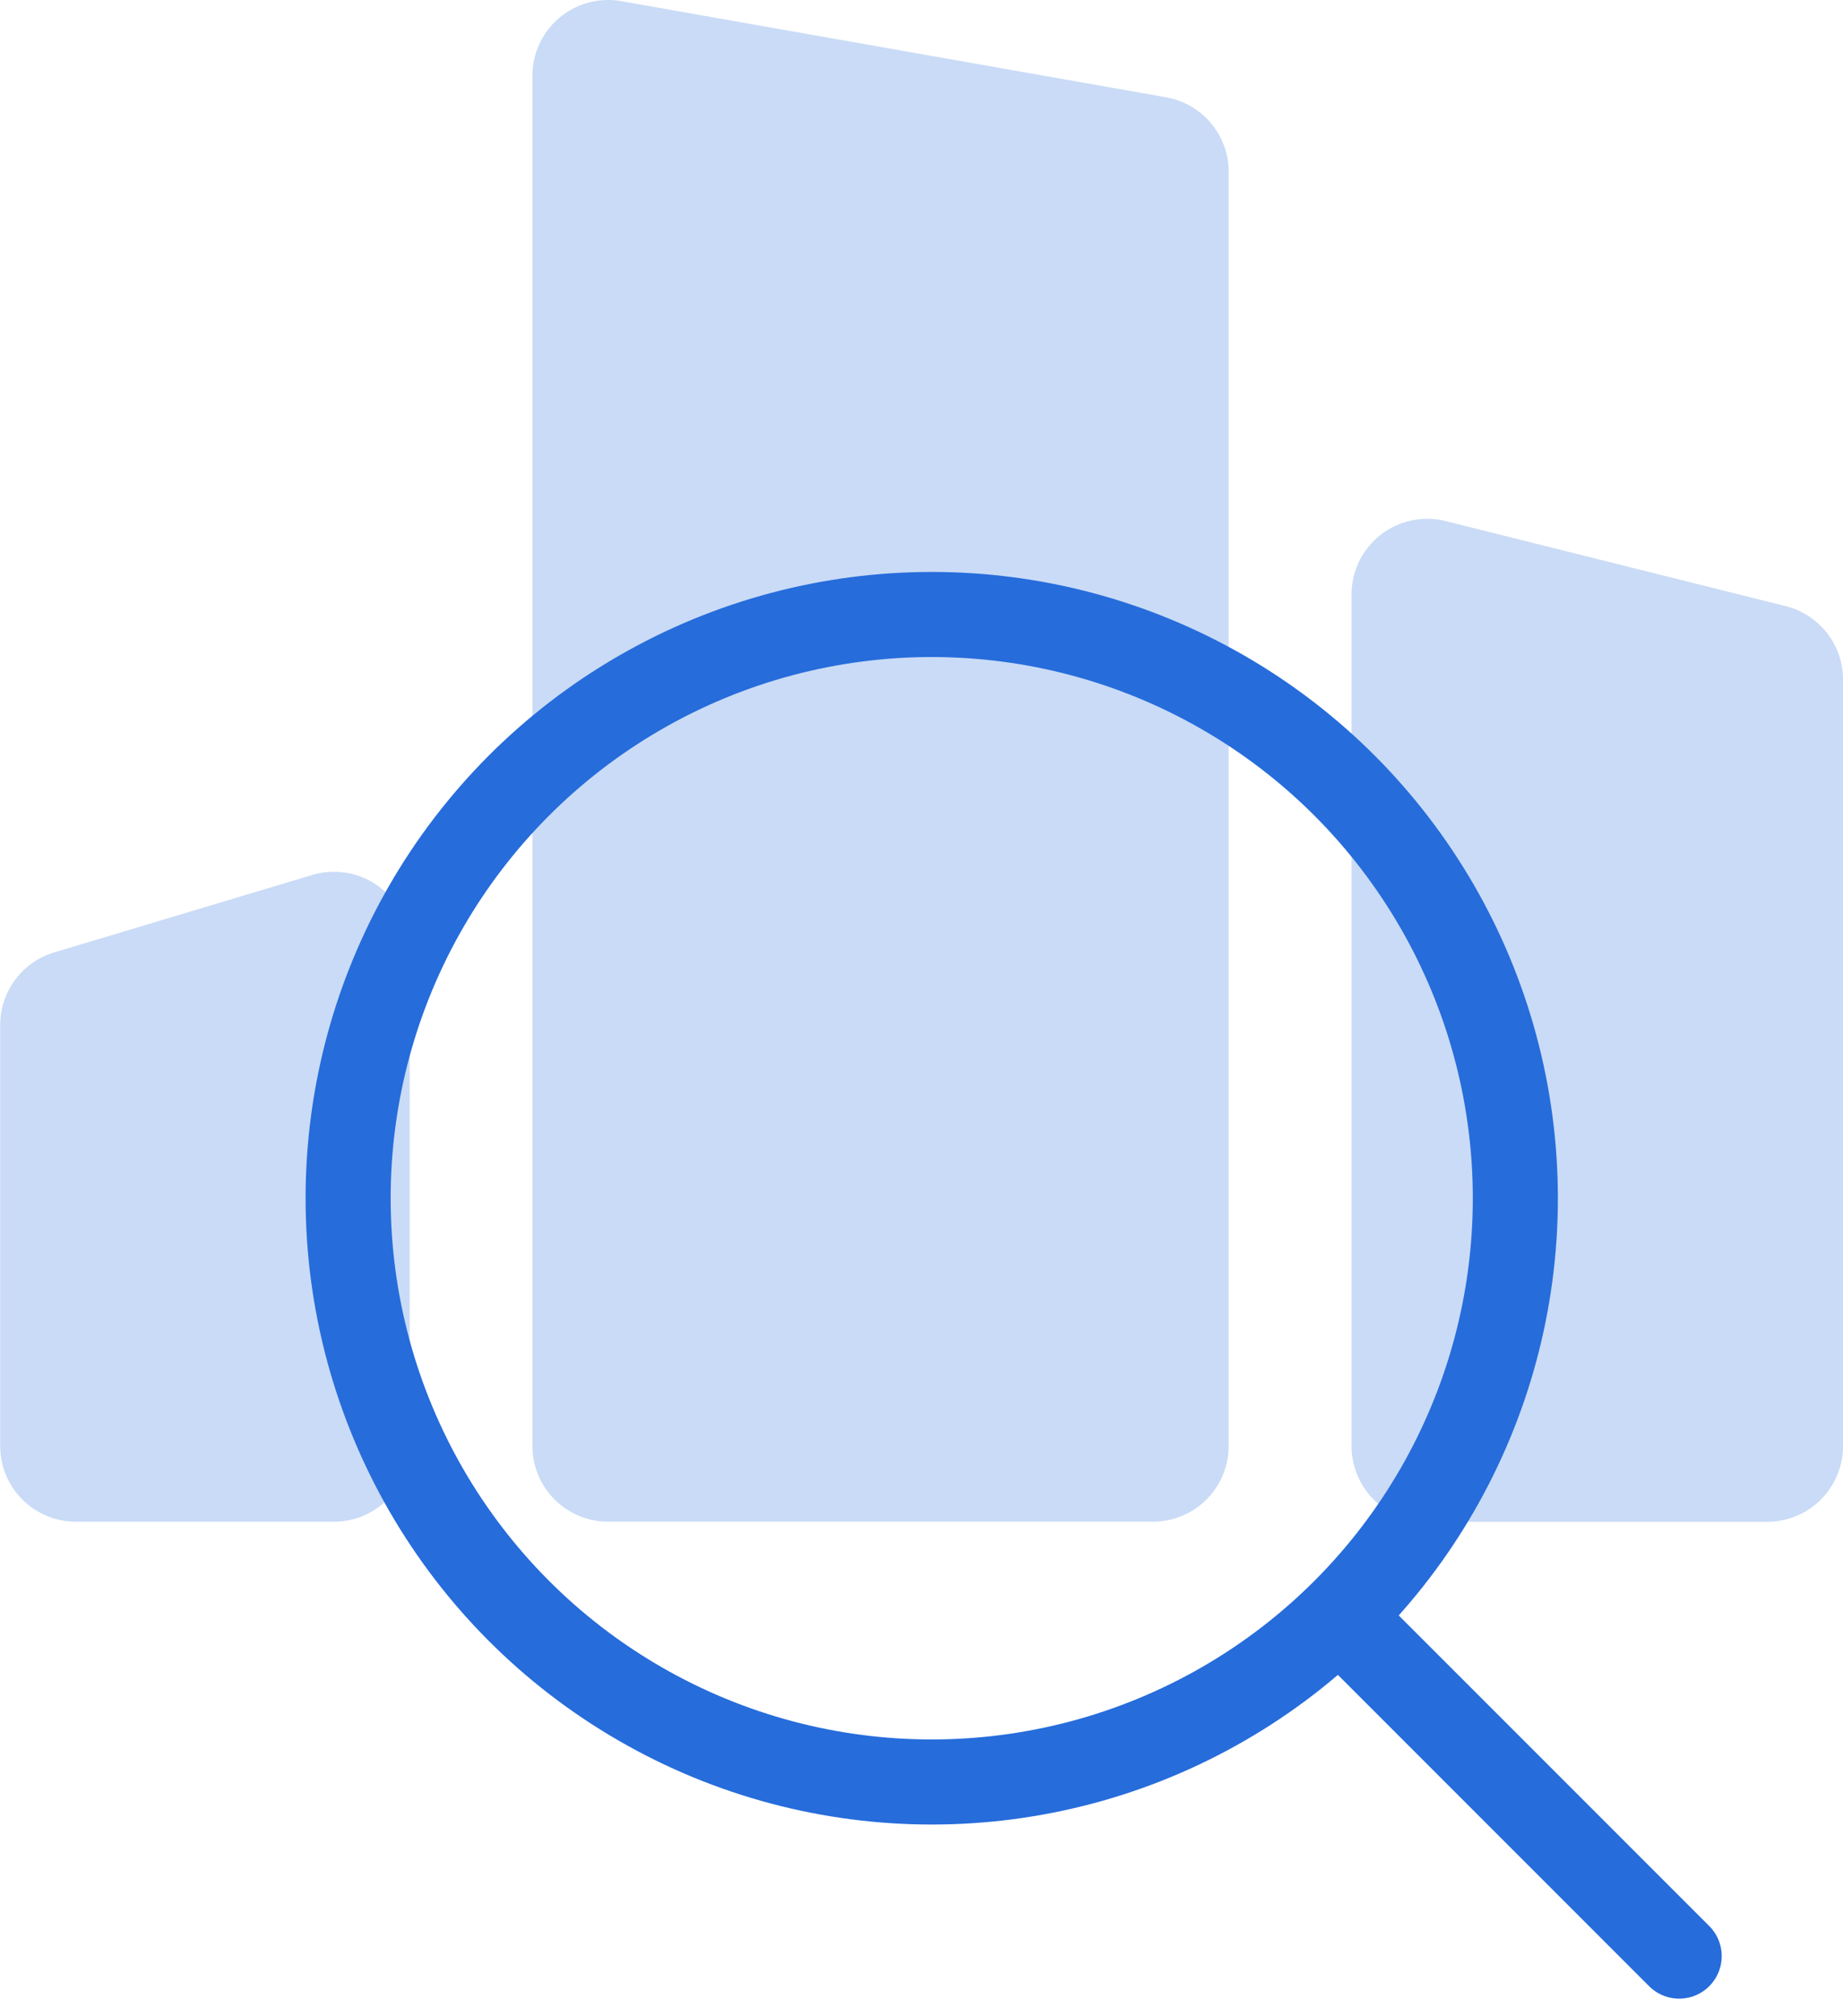
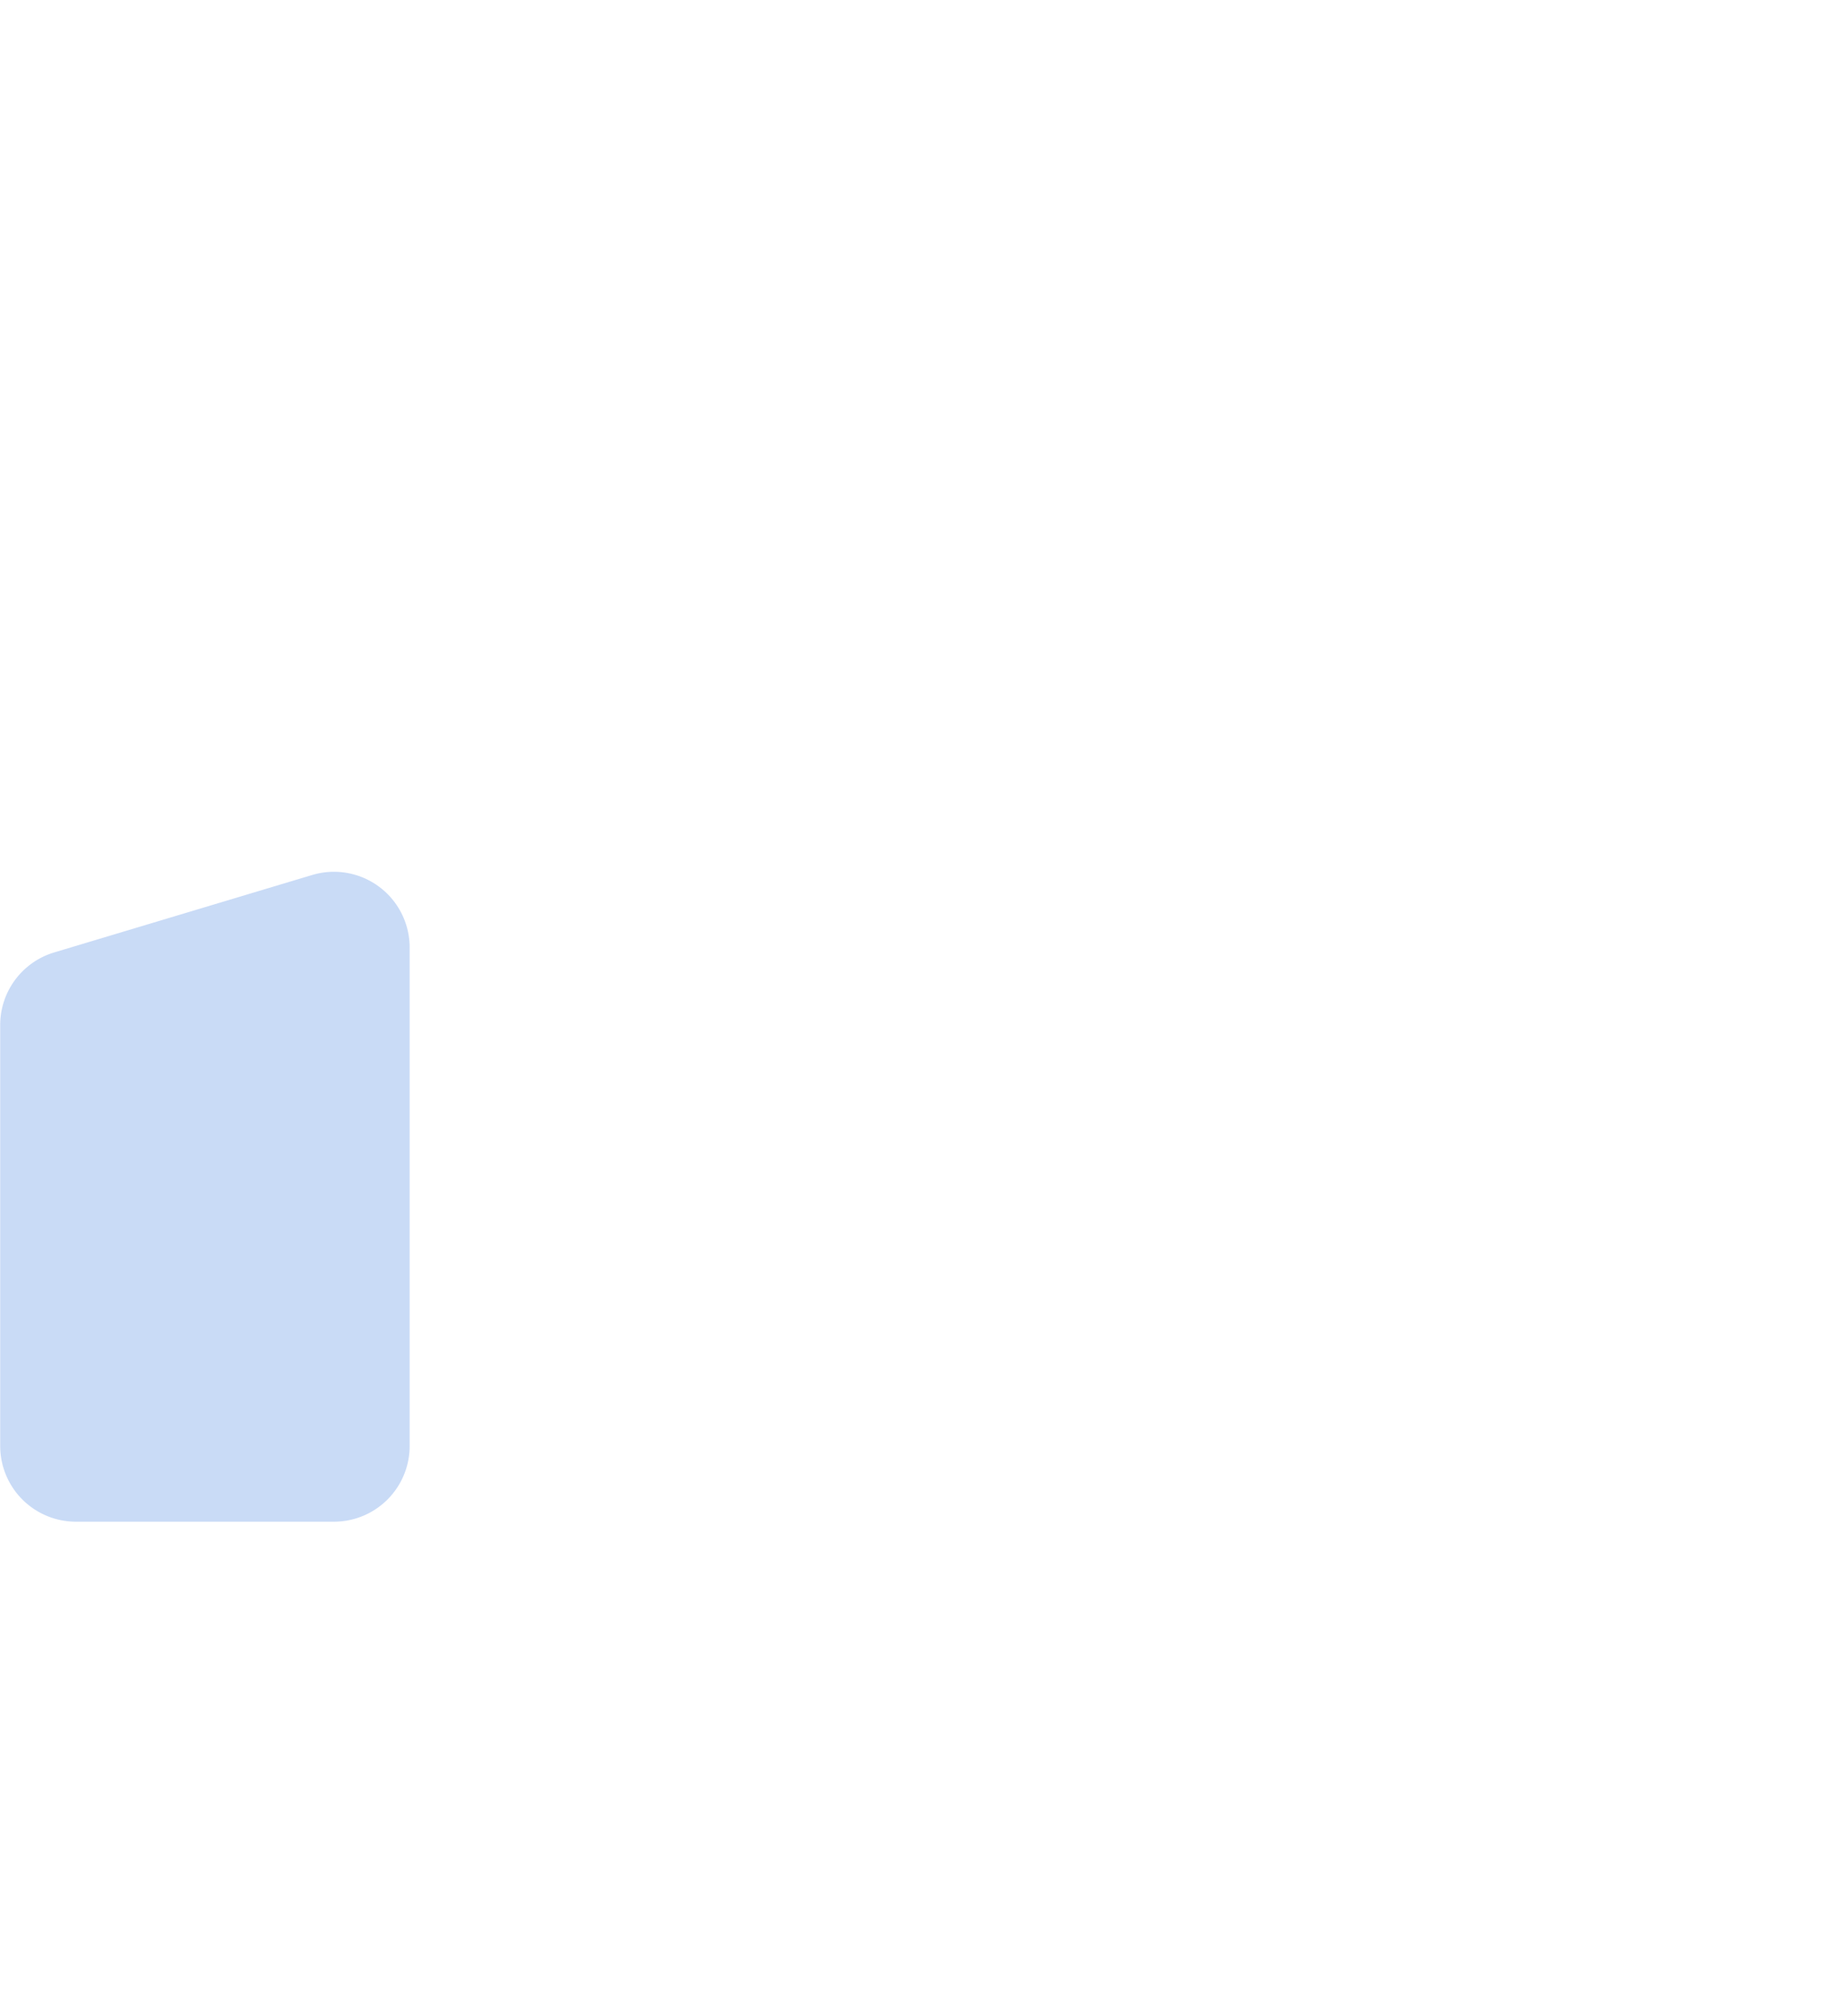
<svg xmlns="http://www.w3.org/2000/svg" width="100%" height="71.093" viewBox="0 0 65 71.093">
  <g id="Group_255" data-name="Group 255" transform="translate(-1016 -3151.766)">
    <g id="Group_148" data-name="Group 148" transform="translate(1016 3151.766)" opacity="0.248">
      <path id="Tracé_1704" data-name="Tracé 1704" d="M148.216,280.244l-9.1,2.731a2.671,2.671,0,0,0-1.9,2.558v14.842a2.671,2.671,0,0,0,2.671,2.671h9.1a2.67,2.67,0,0,0,2.67-2.671V282.8A2.67,2.67,0,0,0,148.216,280.244Z" transform="translate(-137.209 -249.391)" fill="#266cdb" />
-       <path id="Tracé_1705" data-name="Tracé 1705" d="M210.527,262.977l11.993,3a2.67,2.67,0,0,1,2.023,2.591v27.022a2.671,2.671,0,0,1-2.671,2.671H209.879a2.67,2.67,0,0,1-2.67-2.671V265.567A2.67,2.67,0,0,1,210.527,262.977Z" transform="translate(-159.542 -244.604)" fill="#266cdb" />
-       <path id="Tracé_1703" data-name="Tracé 1703" d="M168.343,237.61,187.558,241a2.67,2.67,0,0,1,2.206,2.63v44.922a2.671,2.671,0,0,1-2.671,2.671H167.879a2.67,2.67,0,0,1-2.67-2.671V240.24A2.67,2.67,0,0,1,168.343,237.61Z" transform="translate(-146.431 -237.569)" fill="#266cdb" />
    </g>
    <g id="search" transform="translate(1028.278 3173.433)">
-       <circle id="Ellipse_128" data-name="Ellipse 128" cx="20.583" cy="20.583" r="20.583" transform="translate(0 0)" fill="none" stroke="#266cdb" stroke-linecap="round" stroke-linejoin="round" stroke-width="3" />
-       <line id="Line_145" data-name="Line 145" x1="11.467" y1="11.467" transform="translate(35.477 35.838)" fill="none" stroke="#266cdb" stroke-linecap="round" stroke-linejoin="round" stroke-width="3" />
-     </g>
+       </g>
  </g>
</svg>